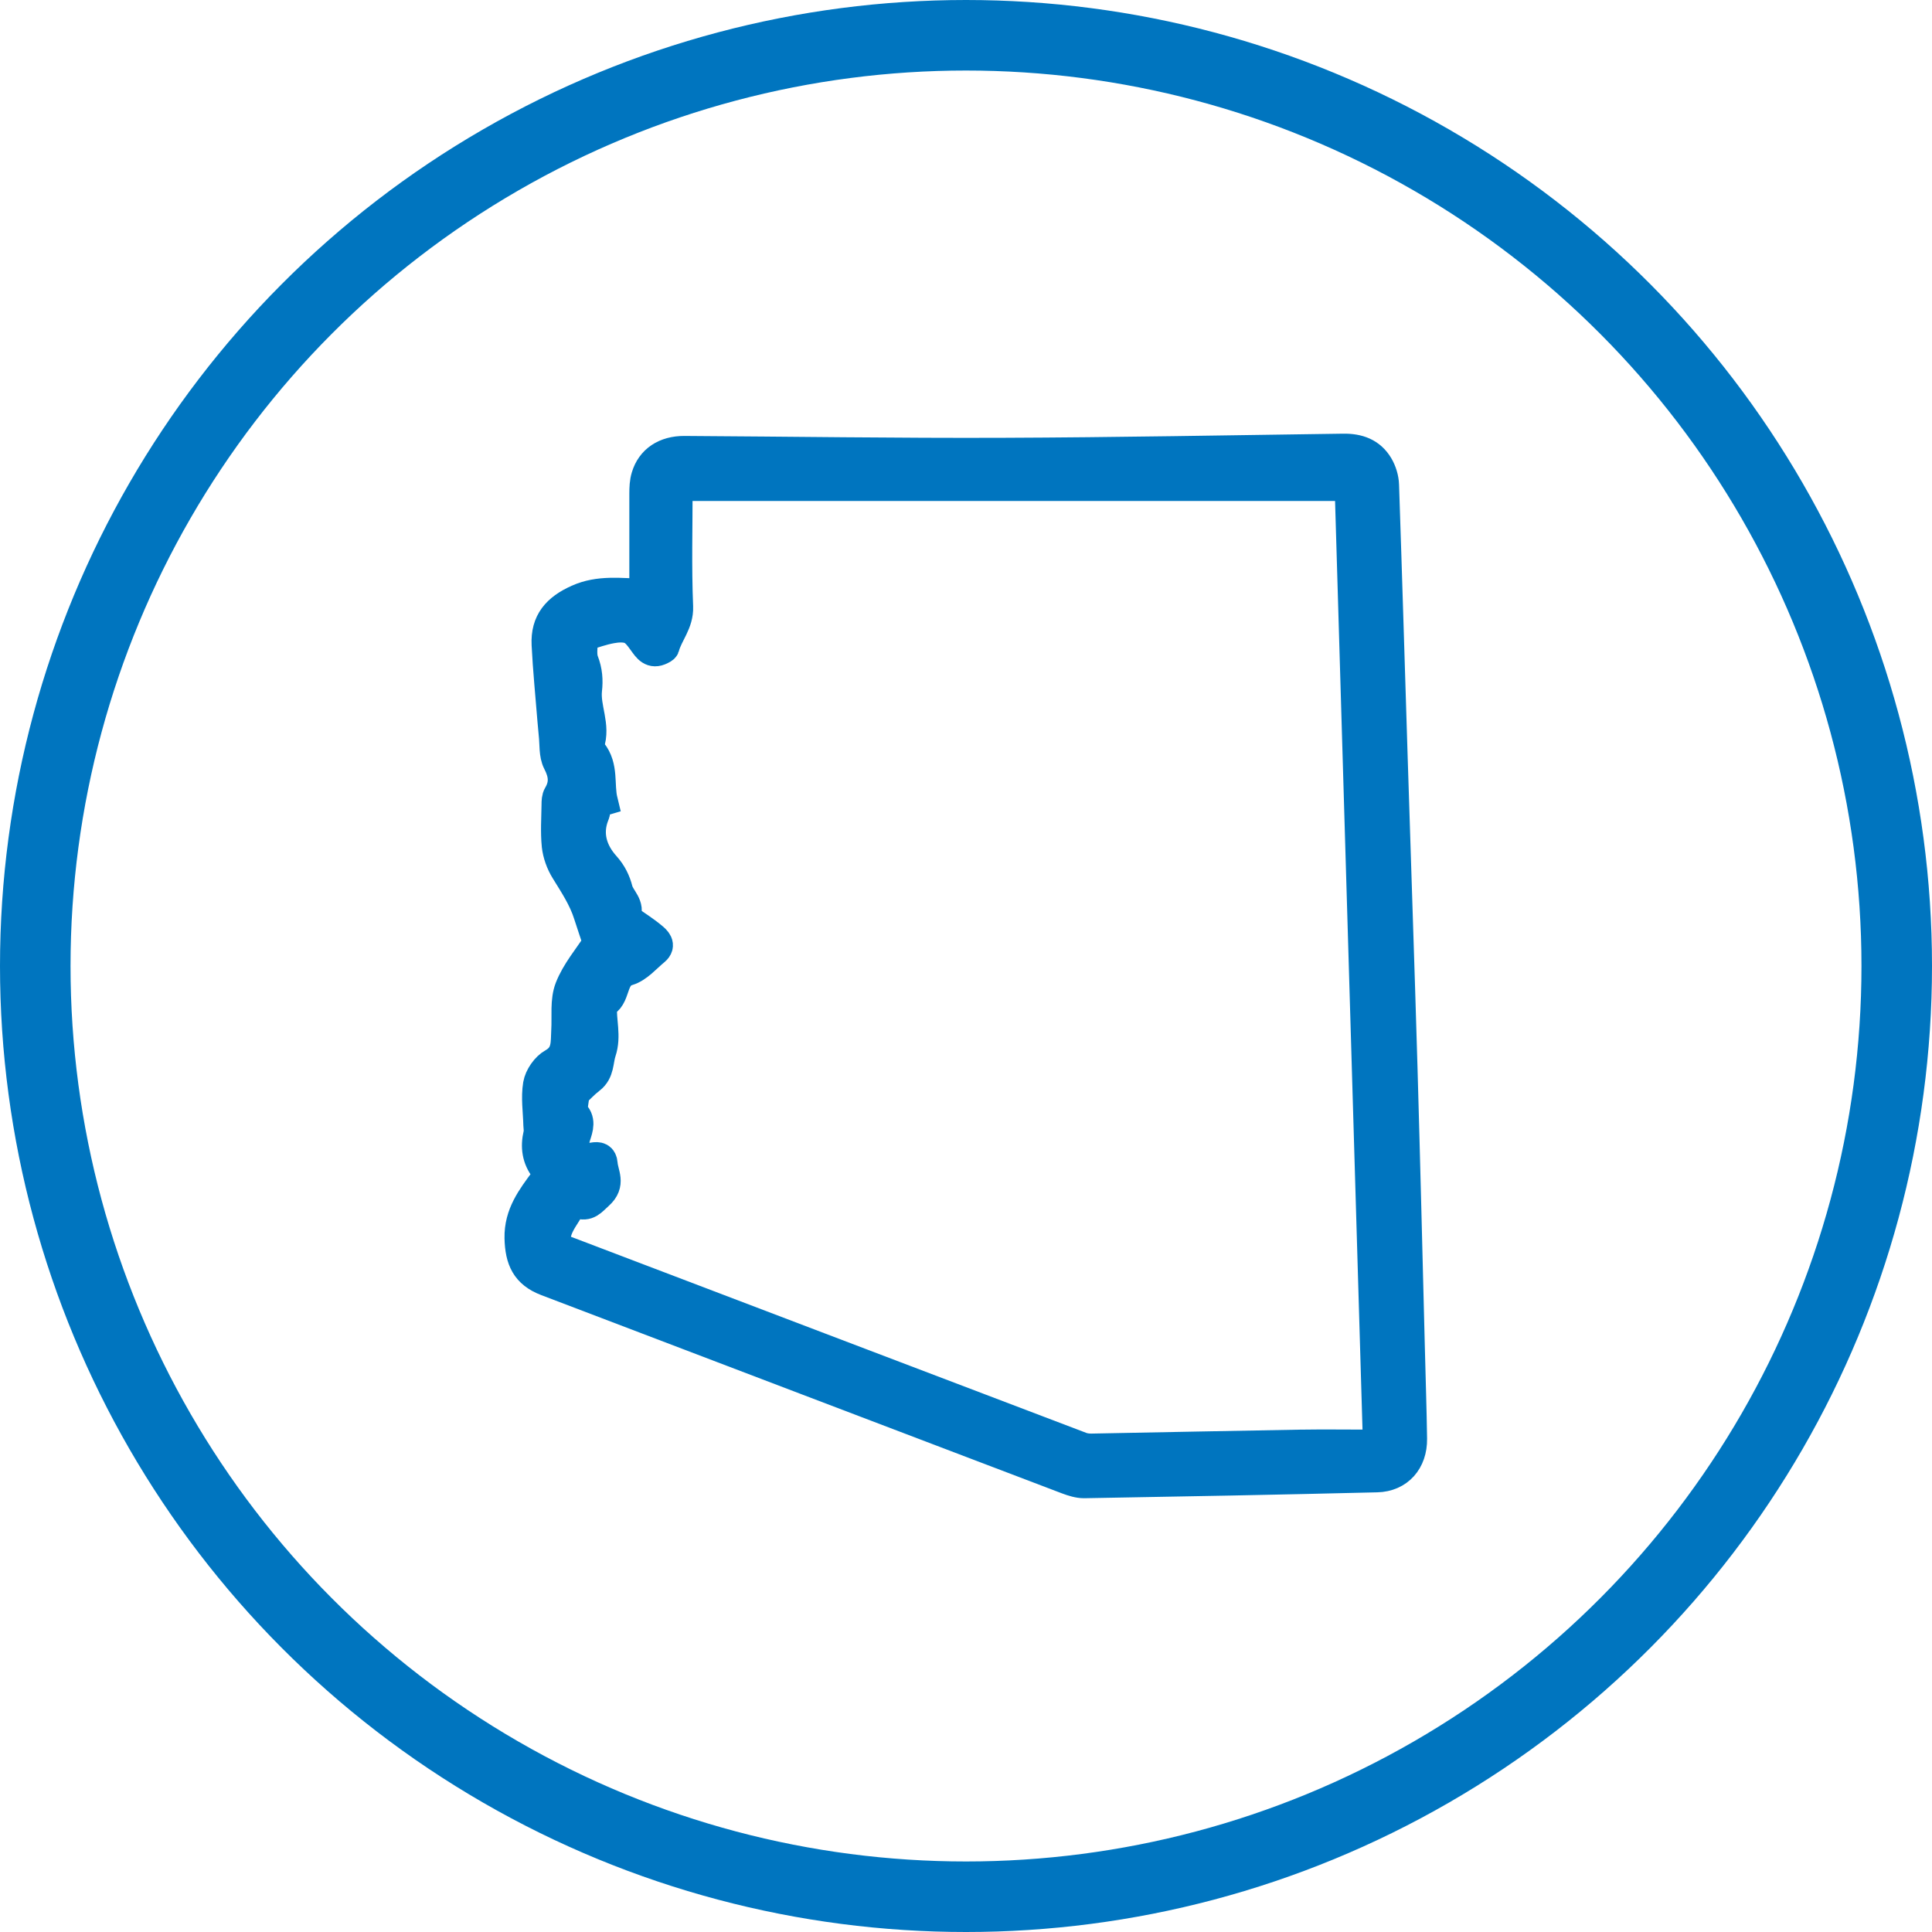
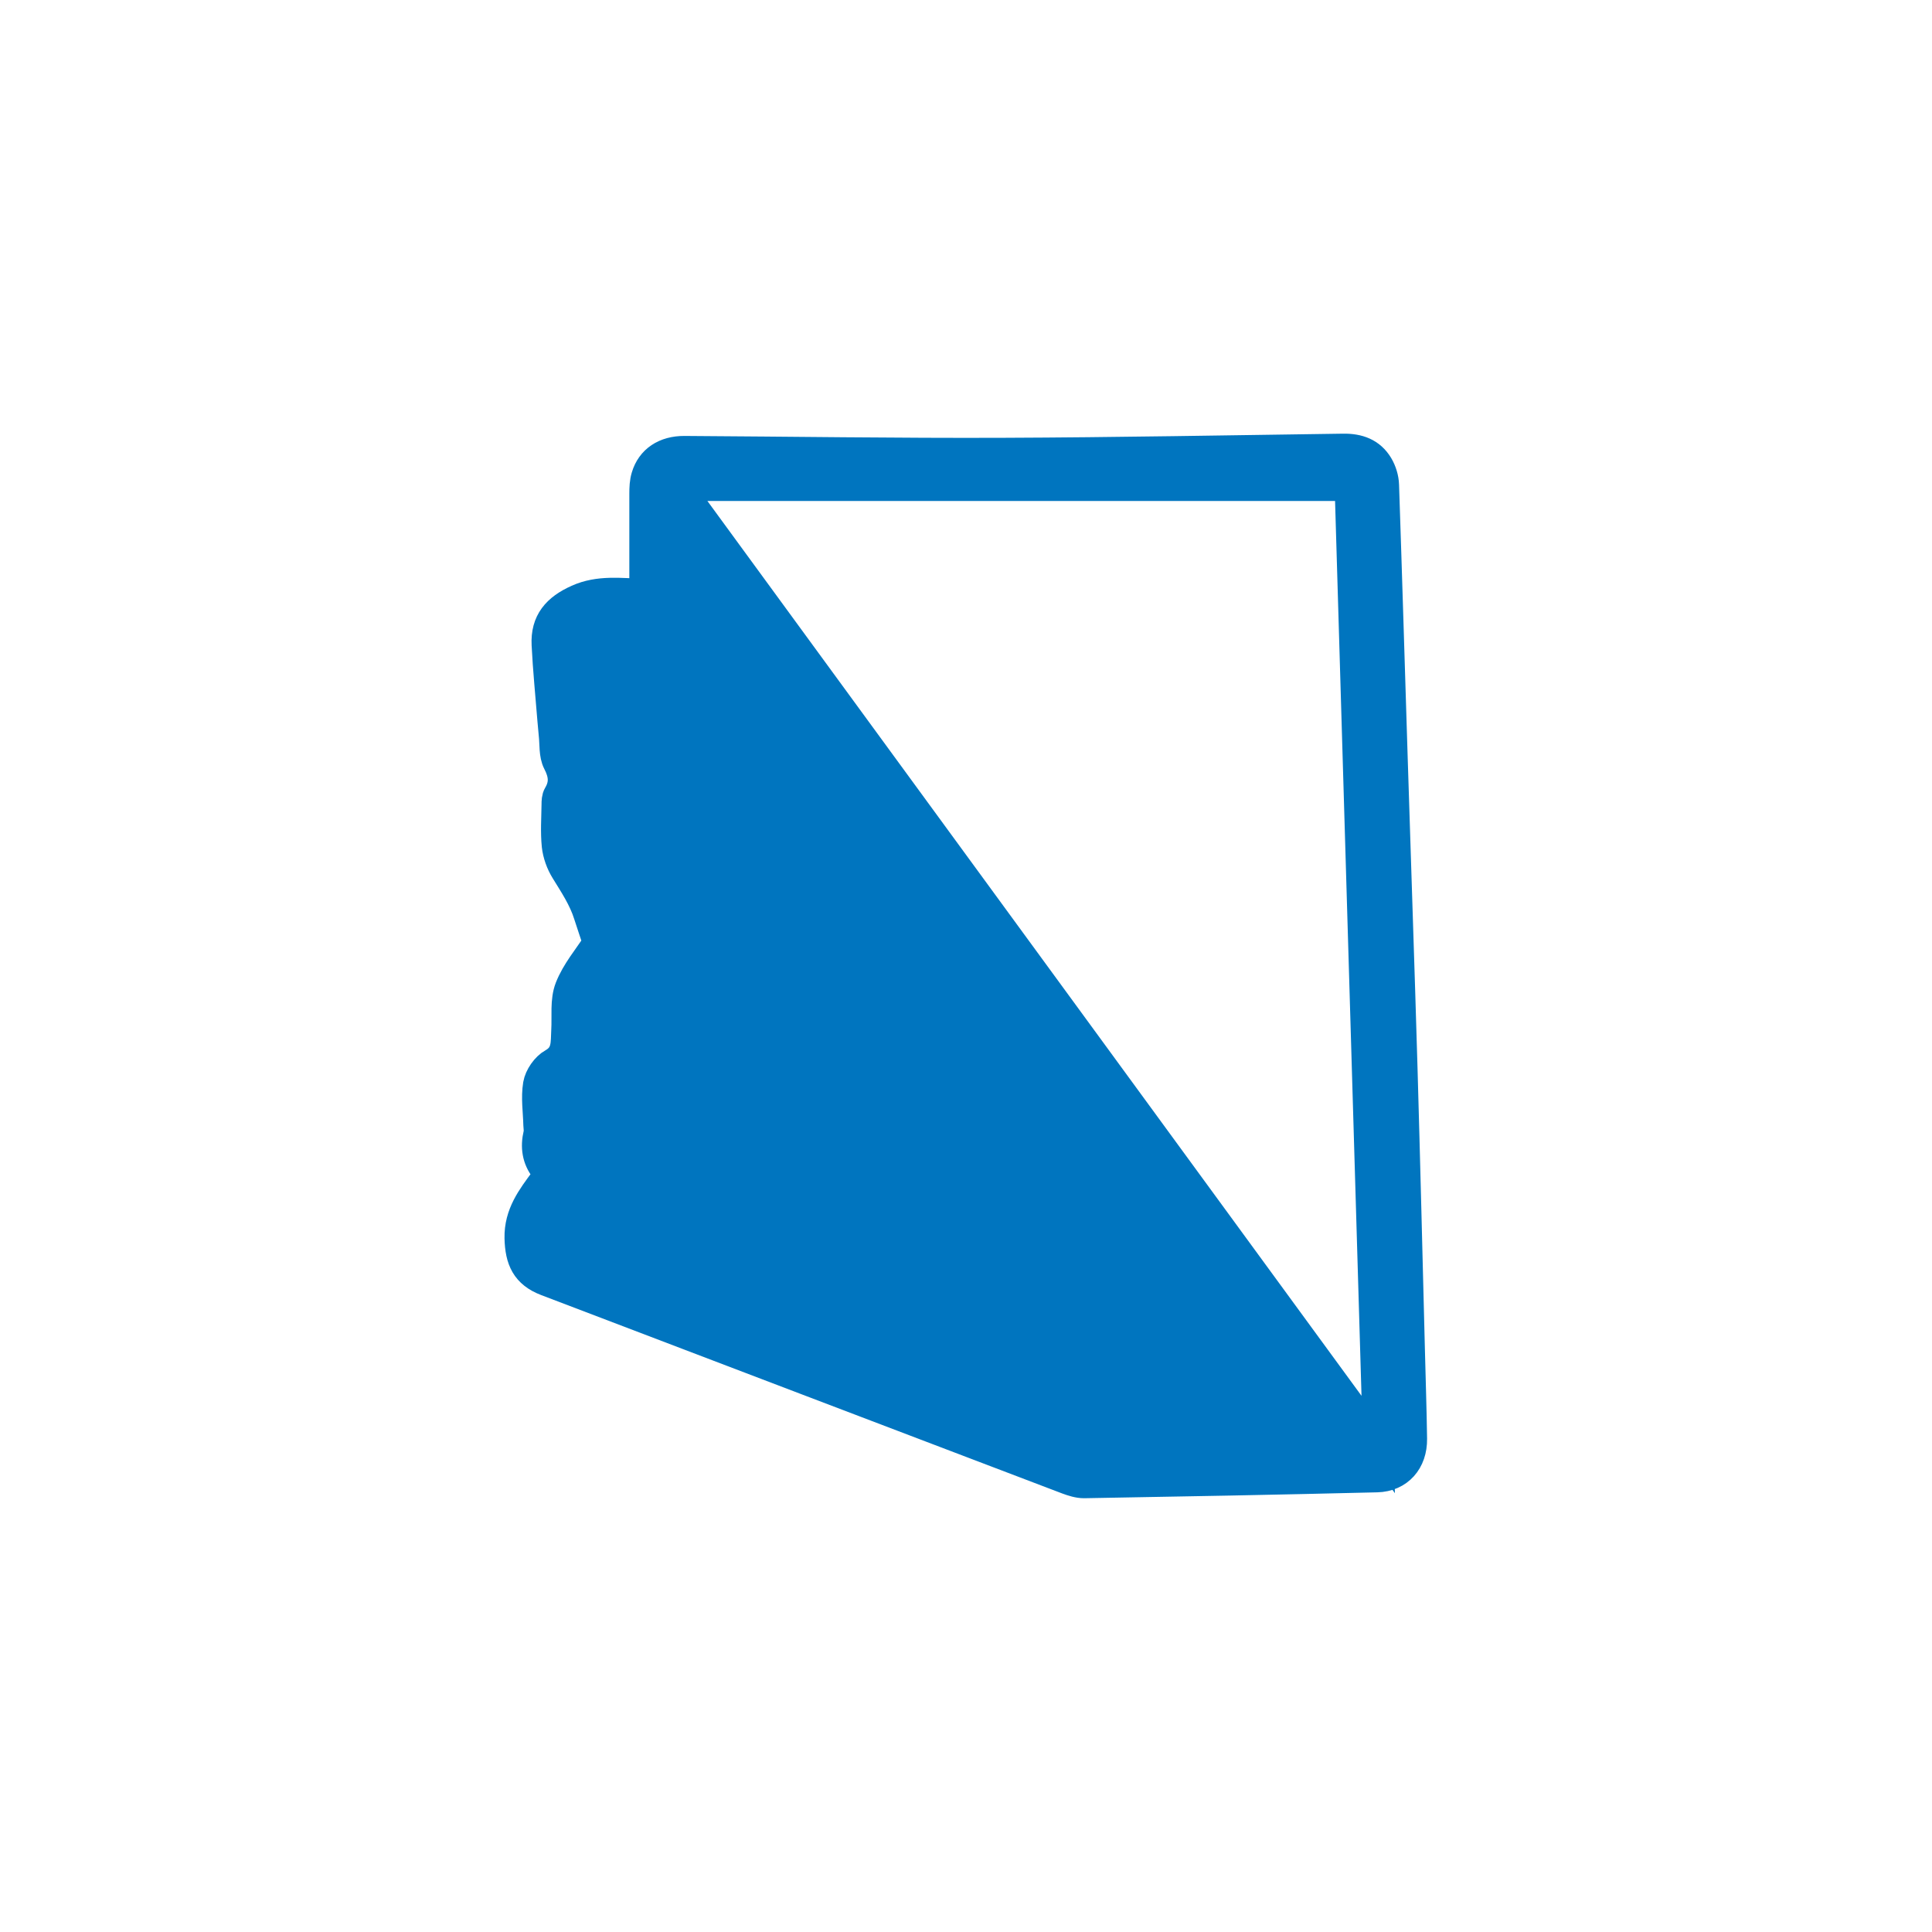
<svg xmlns="http://www.w3.org/2000/svg" id="Layer_1" viewBox="0 0 186.82 186.82">
  <defs>
    <style>
      .cls-1 {
        fill: none;
        stroke-width: 6.82px;
      }

      .cls-1, .cls-2 {
        stroke: #0075bf;
        stroke-miterlimit: 10;
      }

      .cls-2 {
        fill: #0075bf;
        stroke-width: 2.95px;
      }
    </style>
  </defs>
-   <path class="cls-2" d="M57.85,91.19c-.28-.84-.61-1.8-.92-2.77-.49-1.56-1.38-2.89-2.23-4.27-.44-.71-.75-1.57-.84-2.39-.13-1.3-.04-2.63-.02-3.95,0-.31.01-.66.16-.91.65-1.1.54-2.07-.05-3.21-.38-.74-.28-1.74-.38-2.63-.05-.47-.09-.95-.13-1.43-.19-2.43-.44-4.85-.56-7.29-.11-2.2.99-3.45,3-4.35,2.05-.92,4.12-.61,6.45-.54,0-3.27,0-6.49,0-9.71,0-.55.02-1.12.18-1.64.47-1.59,1.82-2.48,3.67-2.47,10.27.06,20.55.22,30.82.18,10.97-.04,21.93-.25,32.9-.4,1.44-.02,2.62.4,3.36,1.64.32.54.53,1.22.55,1.85.3,8.85.56,17.69.84,26.54.31,9.99.66,19.98.95,29.98.26,9.02.48,18.04.71,27.07.07,2.88.17,5.76.21,8.64.03,2.13-1.29,3.65-3.38,3.7-9.44.23-18.88.41-28.32.57-.53,0-1.09-.18-1.6-.37-16.79-6.39-33.59-12.78-50.37-19.18-1.96-.75-2.54-2.05-2.59-4.13-.05-2.3,1.19-3.9,2.41-5.55.33-.44.41-.71.06-1.15-.78-.99-.94-2.12-.65-3.35.07-.29.02-.6,0-.91-.03-1.3-.24-2.62-.03-3.88.13-.76.76-1.67,1.43-2.04,1.41-.79,1.23-2.01,1.3-3.22.08-1.36-.13-2.85.34-4.06.62-1.59,1.8-2.96,2.71-4.37ZM133.27,139.68c-.92-31.2-1.83-62.02-2.74-92.71h-65.03c0,4-.11,7.85.05,11.7.06,1.57-.97,2.58-1.33,3.91-.03.09-.2.16-.31.22-.88.45-1.26-.15-1.7-.76-.34-.47-.74-1.03-1.24-1.23-.54-.22-1.24-.18-1.84-.07-.89.16-1.75.47-2.62.74-.09.03-.18.23-.18.35,0,.71-.15,1.5.09,2.12.36.93.43,1.82.32,2.76-.19,1.76.85,3.47.22,5.26-.07.2.1.56.26.76,1.15,1.43.66,3.16,1.04,4.72-.68.21-1.53.21-.75,1.1.03.04-.05.18-.08.27-.73,1.88-.14,3.58,1.07,4.93.65.72,1.01,1.49,1.22,2.31.22.86,1.24,1.51.72,2.57-.02.05.14.23.25.3.79.57,1.62,1.08,2.36,1.7.35.29.89.75.25,1.28-.84.69-1.62,1.64-2.59,1.93-1.72.51-1.05,2.67-2.52,3.21-.02,0,0,.13,0,.2-.09,1.47.42,2.94-.08,4.44-.3.9-.15,1.93-1.05,2.62-.6.46-1.12,1.03-1.5,1.39-.08.56-.16.96-.2,1.36-.02.19-.06.47.04.56.79.66.48,1.49.25,2.2-.47,1.48.18,2.4,1.68,2.13.57-.1.87,0,.92.59.07,1,.81,1.91-.37,2.97-.69.62-1.04,1.18-2.02.83-.18-.07-.57.01-.64.14-.64,1.29-1.86,2.38-1.43,4.11.05.03.16.11.29.15,16.82,6.4,33.63,12.81,50.45,19.2.31.12.67.16,1.01.16,6.7-.12,13.39-.27,20.09-.38,2.49-.04,4.98,0,7.64,0Z" />
-   <circle class="cls-1" cx="93.41" cy="93.41" r="90" />
+   <path class="cls-2" d="M57.85,91.19c-.28-.84-.61-1.8-.92-2.77-.49-1.56-1.38-2.89-2.23-4.27-.44-.71-.75-1.57-.84-2.39-.13-1.3-.04-2.63-.02-3.95,0-.31.01-.66.16-.91.65-1.1.54-2.07-.05-3.21-.38-.74-.28-1.74-.38-2.63-.05-.47-.09-.95-.13-1.43-.19-2.43-.44-4.85-.56-7.29-.11-2.2.99-3.45,3-4.35,2.05-.92,4.12-.61,6.45-.54,0-3.27,0-6.49,0-9.71,0-.55.02-1.12.18-1.64.47-1.59,1.82-2.48,3.67-2.47,10.27.06,20.55.22,30.82.18,10.97-.04,21.93-.25,32.9-.4,1.44-.02,2.62.4,3.36,1.64.32.54.53,1.22.55,1.85.3,8.85.56,17.69.84,26.54.31,9.99.66,19.98.95,29.98.26,9.02.48,18.04.71,27.07.07,2.88.17,5.76.21,8.64.03,2.13-1.29,3.65-3.38,3.7-9.44.23-18.88.41-28.32.57-.53,0-1.09-.18-1.6-.37-16.79-6.39-33.59-12.78-50.37-19.18-1.96-.75-2.54-2.05-2.59-4.13-.05-2.3,1.19-3.9,2.41-5.55.33-.44.41-.71.06-1.15-.78-.99-.94-2.12-.65-3.35.07-.29.02-.6,0-.91-.03-1.3-.24-2.62-.03-3.88.13-.76.76-1.67,1.43-2.04,1.41-.79,1.23-2.01,1.3-3.22.08-1.36-.13-2.85.34-4.06.62-1.59,1.8-2.96,2.71-4.37ZM133.27,139.68c-.92-31.2-1.83-62.02-2.74-92.71h-65.03Z" />
</svg>